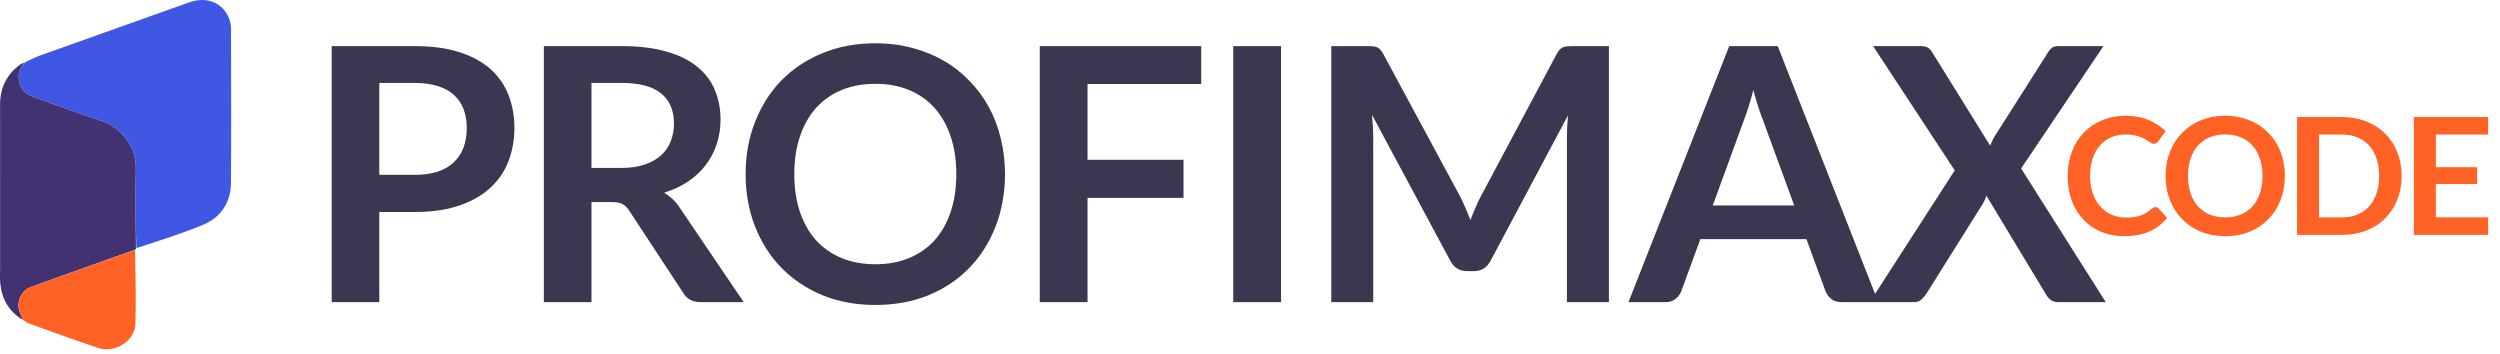
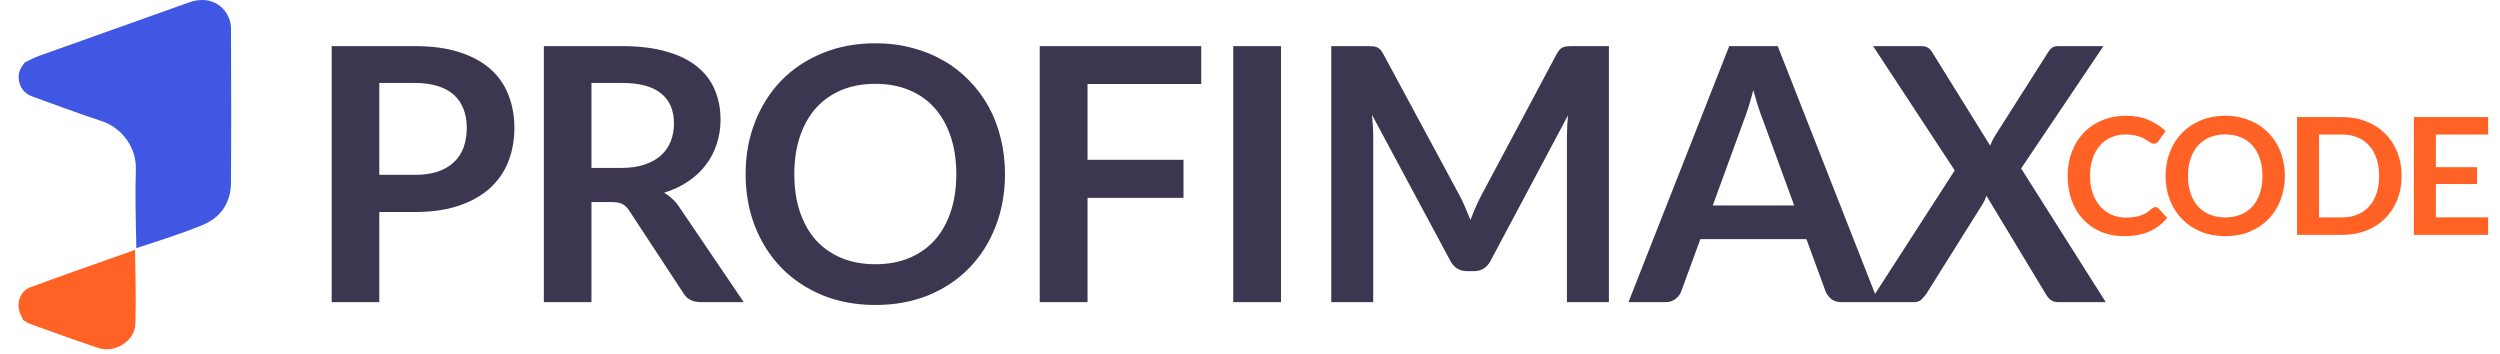
<svg xmlns="http://www.w3.org/2000/svg" width="353" height="50" viewBox="0 0 353 50" fill="none">
  <path d="M3.505 8.807C4.194 8.49 4.864 8.12 5.575 7.866C12.625 5.341 19.682 2.833 26.739 0.325C29.169 -0.539 31.435 0.358 32.333 2.57C32.518 3.026 32.617 3.549 32.618 4.042C32.636 11.298 32.666 18.554 32.613 25.81C32.593 28.602 31.187 30.705 28.635 31.757C25.59 33.013 22.434 33.999 19.253 35.032C19.17 31.275 19.069 27.585 19.181 23.902C19.277 20.728 17.136 18.003 14.299 17.078C11.006 16.004 7.762 14.777 4.503 13.602C3.308 13.171 2.655 12.142 2.63 10.877C2.614 10.037 3.038 9.422 3.505 8.807Z" fill="#4057E3" />
-   <path d="M3.452 8.814C3.038 9.422 2.614 10.037 2.63 10.877C2.655 12.142 3.308 13.171 4.503 13.602C7.762 14.777 11.006 16.004 14.299 17.078C17.136 18.003 19.277 20.728 19.181 23.902C19.069 27.585 19.17 31.275 19.198 35.032C19.211 35.148 19.192 35.188 19.086 35.258C14.097 37.043 9.174 38.762 4.28 40.56C2.767 41.115 2.197 42.993 2.936 44.451C3.052 44.68 3.13 44.929 3.225 45.169C1.291 44.008 0.262 42.27 0.044 40.055C-0.033 39.267 0.015 38.466 0.015 37.671C0.013 30.034 0.019 22.398 0.01 14.761C0.008 12.459 0.896 10.605 2.717 9.203C2.922 9.046 3.171 8.947 3.452 8.814Z" fill="#423271" />
  <path d="M3.273 45.184C3.129 44.929 3.052 44.68 2.936 44.45C2.197 42.993 2.767 41.115 4.28 40.559C9.174 38.762 14.097 37.043 19.067 35.286C19.132 38.771 19.225 42.266 19.116 45.753C19.042 48.125 16.238 49.912 13.906 49.14C10.618 48.051 7.368 46.852 4.107 45.685C3.823 45.584 3.582 45.364 3.273 45.184Z" fill="#FF6224" />
  <path d="M58.583 24.686C59.816 24.686 60.891 24.536 61.808 24.236C62.725 23.919 63.483 23.478 64.083 22.911C64.7 22.328 65.158 21.628 65.458 20.811C65.758 19.978 65.908 19.053 65.908 18.036C65.908 17.07 65.758 16.195 65.458 15.411C65.158 14.628 64.708 13.961 64.108 13.411C63.508 12.861 62.75 12.444 61.833 12.161C60.916 11.861 59.833 11.711 58.583 11.711H53.558V24.686H58.583ZM58.583 6.511C61 6.511 63.091 6.794 64.858 7.361C66.625 7.928 68.083 8.719 69.233 9.736C70.383 10.753 71.233 11.97 71.783 13.386C72.35 14.803 72.633 16.353 72.633 18.036C72.633 19.786 72.341 21.395 71.758 22.861C71.175 24.311 70.3 25.561 69.133 26.611C67.966 27.661 66.5 28.478 64.733 29.061C62.983 29.645 60.933 29.936 58.583 29.936H53.558V42.661H46.833V6.511H58.583ZM87.715 23.711C88.982 23.711 90.082 23.553 91.015 23.236C91.965 22.919 92.74 22.486 93.34 21.936C93.957 21.369 94.415 20.703 94.715 19.936C95.015 19.169 95.165 18.328 95.165 17.411C95.165 15.578 94.557 14.169 93.34 13.186C92.14 12.203 90.298 11.711 87.815 11.711H83.515V23.711H87.715ZM105.015 42.661H98.94C97.79 42.661 96.957 42.211 96.44 41.311L88.84 29.736C88.557 29.303 88.24 28.994 87.89 28.811C87.557 28.628 87.057 28.536 86.39 28.536H83.515V42.661H76.79V6.511H87.815C90.265 6.511 92.365 6.769 94.115 7.286C95.882 7.786 97.323 8.494 98.44 9.411C99.573 10.328 100.407 11.428 100.94 12.711C101.473 13.978 101.74 15.378 101.74 16.911C101.74 18.128 101.557 19.278 101.19 20.361C100.84 21.445 100.323 22.428 99.64 23.311C98.973 24.195 98.14 24.97 97.14 25.636C96.157 26.303 95.032 26.828 93.765 27.211C94.198 27.461 94.598 27.761 94.965 28.111C95.332 28.445 95.665 28.845 95.965 29.311L105.015 42.661ZM141.906 24.586C141.906 27.236 141.464 29.695 140.581 31.961C139.714 34.211 138.481 36.161 136.881 37.811C135.281 39.461 133.356 40.753 131.106 41.686C128.856 42.603 126.356 43.061 123.606 43.061C120.872 43.061 118.381 42.603 116.131 41.686C113.881 40.753 111.947 39.461 110.331 37.811C108.731 36.161 107.489 34.211 106.606 31.961C105.722 29.695 105.281 27.236 105.281 24.586C105.281 21.936 105.722 19.486 106.606 17.236C107.489 14.97 108.731 13.011 110.331 11.361C111.947 9.711 113.881 8.428 116.131 7.511C118.381 6.578 120.872 6.111 123.606 6.111C125.439 6.111 127.164 6.328 128.781 6.761C130.397 7.178 131.881 7.778 133.231 8.561C134.581 9.328 135.789 10.27 136.856 11.386C137.939 12.486 138.856 13.72 139.606 15.086C140.356 16.453 140.922 17.936 141.306 19.536C141.706 21.136 141.906 22.82 141.906 24.586ZM135.031 24.586C135.031 22.603 134.764 20.828 134.231 19.261C133.697 17.678 132.939 16.336 131.956 15.236C130.972 14.136 129.772 13.294 128.356 12.711C126.956 12.128 125.372 11.836 123.606 11.836C121.839 11.836 120.247 12.128 118.831 12.711C117.431 13.294 116.231 14.136 115.231 15.236C114.247 16.336 113.489 17.678 112.956 19.261C112.422 20.828 112.156 22.603 112.156 24.586C112.156 26.57 112.422 28.353 112.956 29.936C113.489 31.503 114.247 32.836 115.231 33.936C116.231 35.02 117.431 35.853 118.831 36.436C120.247 37.02 121.839 37.311 123.606 37.311C125.372 37.311 126.956 37.02 128.356 36.436C129.772 35.853 130.972 35.02 131.956 33.936C132.939 32.836 133.697 31.503 134.231 29.936C134.764 28.353 135.031 26.57 135.031 24.586ZM153.561 11.861V22.561H167.112V27.936H153.561V42.661H146.811V6.511H169.612V11.861H153.561ZM180.882 42.661H174.132V6.511H180.882V42.661ZM227.176 6.511V42.661H221.251V19.311C221.251 18.378 221.301 17.369 221.401 16.286L210.476 36.811C209.959 37.794 209.167 38.286 208.101 38.286H207.151C206.084 38.286 205.292 37.794 204.776 36.811L193.726 16.211C193.776 16.761 193.817 17.303 193.851 17.836C193.884 18.369 193.901 18.861 193.901 19.311V42.661H187.976V6.511H193.051C193.351 6.511 193.609 6.519 193.826 6.536C194.042 6.553 194.234 6.594 194.401 6.661C194.584 6.728 194.742 6.836 194.876 6.986C195.026 7.136 195.167 7.336 195.301 7.586L206.126 27.661C206.409 28.195 206.667 28.744 206.901 29.311C207.151 29.878 207.392 30.461 207.626 31.061C207.859 30.445 208.101 29.853 208.351 29.286C208.601 28.703 208.867 28.145 209.151 27.611L219.826 7.586C219.959 7.336 220.101 7.136 220.251 6.986C220.401 6.836 220.559 6.728 220.726 6.661C220.909 6.594 221.109 6.553 221.326 6.536C221.542 6.519 221.801 6.511 222.101 6.511H227.176ZM253.341 29.011L248.941 16.986C248.725 16.453 248.5 15.819 248.266 15.086C248.033 14.353 247.8 13.561 247.566 12.711C247.35 13.561 247.125 14.361 246.891 15.111C246.658 15.845 246.433 16.486 246.216 17.036L241.841 29.011H253.341ZM265.216 42.661H260.016C259.433 42.661 258.958 42.52 258.591 42.236C258.225 41.936 257.95 41.569 257.766 41.136L255.066 33.761H240.091L237.391 41.136C237.258 41.52 237 41.87 236.616 42.186C236.233 42.503 235.758 42.661 235.191 42.661H229.941L244.166 6.511H251.016L265.216 42.661ZM297.333 42.661H290.633C290.166 42.661 289.791 42.544 289.508 42.311C289.241 42.078 289.025 41.811 288.858 41.511L280.483 27.636C280.35 28.053 280.191 28.411 280.008 28.711L271.983 41.511C271.783 41.794 271.55 42.061 271.283 42.311C271.033 42.544 270.7 42.661 270.283 42.661H264.008L276.008 24.061L264.483 6.511H271.183C271.65 6.511 271.983 6.578 272.183 6.711C272.4 6.828 272.6 7.028 272.783 7.311L281.008 20.561C281.175 20.145 281.375 19.728 281.608 19.311L289.158 7.436C289.341 7.119 289.541 6.886 289.758 6.736C289.975 6.586 290.25 6.511 290.583 6.511H297.008L285.383 23.786L297.333 42.661Z" fill="#3D3650" />
  <path d="M304.34 29.24C304.508 29.24 304.658 29.305 304.788 29.435L306.007 30.758C305.333 31.593 304.501 32.233 303.512 32.678C302.53 33.123 301.35 33.345 299.97 33.345C298.735 33.345 297.624 33.134 296.635 32.713C295.653 32.291 294.814 31.704 294.116 30.953C293.419 30.202 292.882 29.305 292.506 28.262C292.138 27.22 291.954 26.081 291.954 24.847C291.954 23.597 292.154 22.455 292.552 21.42C292.951 20.377 293.511 19.48 294.231 18.729C294.96 17.977 295.826 17.395 296.83 16.981C297.835 16.559 298.946 16.348 300.165 16.348C301.377 16.348 302.45 16.547 303.385 16.946C304.328 17.345 305.129 17.866 305.789 18.51L304.754 19.948C304.692 20.04 304.612 20.12 304.512 20.189C304.42 20.258 304.29 20.293 304.121 20.293C304.006 20.293 303.887 20.262 303.765 20.201C303.642 20.132 303.508 20.051 303.362 19.959C303.217 19.86 303.048 19.752 302.856 19.637C302.665 19.522 302.442 19.419 302.189 19.327C301.936 19.227 301.641 19.146 301.304 19.085C300.974 19.016 300.591 18.982 300.154 18.982C299.41 18.982 298.728 19.116 298.107 19.384C297.493 19.645 296.964 20.028 296.52 20.534C296.075 21.032 295.73 21.646 295.485 22.374C295.239 23.095 295.117 23.919 295.117 24.847C295.117 25.782 295.247 26.614 295.508 27.342C295.776 28.07 296.136 28.684 296.589 29.182C297.041 29.68 297.574 30.064 298.187 30.332C298.801 30.593 299.46 30.723 300.165 30.723C300.587 30.723 300.966 30.7 301.304 30.654C301.649 30.608 301.963 30.535 302.247 30.436C302.538 30.336 302.81 30.209 303.063 30.056C303.324 29.895 303.581 29.7 303.834 29.47C303.91 29.401 303.991 29.347 304.075 29.309C304.16 29.263 304.248 29.24 304.34 29.24ZM322.625 24.847C322.625 26.066 322.422 27.197 322.016 28.239C321.617 29.274 321.05 30.171 320.314 30.93C319.578 31.689 318.692 32.283 317.657 32.713C316.622 33.134 315.472 33.345 314.207 33.345C312.95 33.345 311.804 33.134 310.769 32.713C309.734 32.283 308.845 31.689 308.101 30.93C307.365 30.171 306.794 29.274 306.387 28.239C305.981 27.197 305.778 26.066 305.778 24.847C305.778 23.628 305.981 22.501 306.387 21.466C306.794 20.423 307.365 19.522 308.101 18.763C308.845 18.004 309.734 17.414 310.769 16.992C311.804 16.563 312.95 16.348 314.207 16.348C315.051 16.348 315.844 16.448 316.588 16.647C317.332 16.839 318.014 17.115 318.635 17.475C319.256 17.828 319.812 18.261 320.302 18.775C320.801 19.281 321.222 19.848 321.567 20.477C321.912 21.105 322.173 21.788 322.349 22.524C322.533 23.26 322.625 24.034 322.625 24.847ZM319.463 24.847C319.463 23.934 319.34 23.118 319.095 22.397C318.85 21.669 318.501 21.052 318.048 20.546C317.596 20.04 317.044 19.652 316.392 19.384C315.748 19.116 315.02 18.982 314.207 18.982C313.395 18.982 312.663 19.116 312.011 19.384C311.367 19.652 310.815 20.04 310.355 20.546C309.903 21.052 309.554 21.669 309.308 22.397C309.063 23.118 308.94 23.934 308.94 24.847C308.94 25.759 309.063 26.579 309.308 27.308C309.554 28.028 309.903 28.642 310.355 29.148C310.815 29.646 311.367 30.029 312.011 30.298C312.663 30.566 313.395 30.7 314.207 30.7C315.02 30.7 315.748 30.566 316.392 30.298C317.044 30.029 317.596 29.646 318.048 29.148C318.501 28.642 318.85 28.028 319.095 27.308C319.34 26.579 319.463 25.759 319.463 24.847ZM339.108 24.847C339.108 26.066 338.905 27.185 338.499 28.205C338.092 29.224 337.521 30.102 336.785 30.838C336.049 31.574 335.164 32.145 334.129 32.552C333.094 32.958 331.944 33.161 330.679 33.161H324.342V16.532H330.679C331.944 16.532 333.094 16.739 334.129 17.153C335.164 17.559 336.049 18.131 336.785 18.867C337.521 19.595 338.092 20.469 338.499 21.489C338.905 22.508 339.108 23.628 339.108 24.847ZM335.934 24.847C335.934 23.934 335.811 23.118 335.566 22.397C335.328 21.669 334.98 21.055 334.52 20.557C334.067 20.051 333.515 19.664 332.864 19.396C332.22 19.127 331.491 18.993 330.679 18.993H327.447V30.7H330.679C331.491 30.7 332.22 30.566 332.864 30.298C333.515 30.029 334.067 29.646 334.52 29.148C334.98 28.642 335.328 28.028 335.566 27.308C335.811 26.579 335.934 25.759 335.934 24.847ZM343.944 18.993V23.605H349.763V25.985H343.944V30.689H351.327V33.161H340.839V16.532H351.327V18.993H343.944Z" fill="#FF6224" />
</svg>